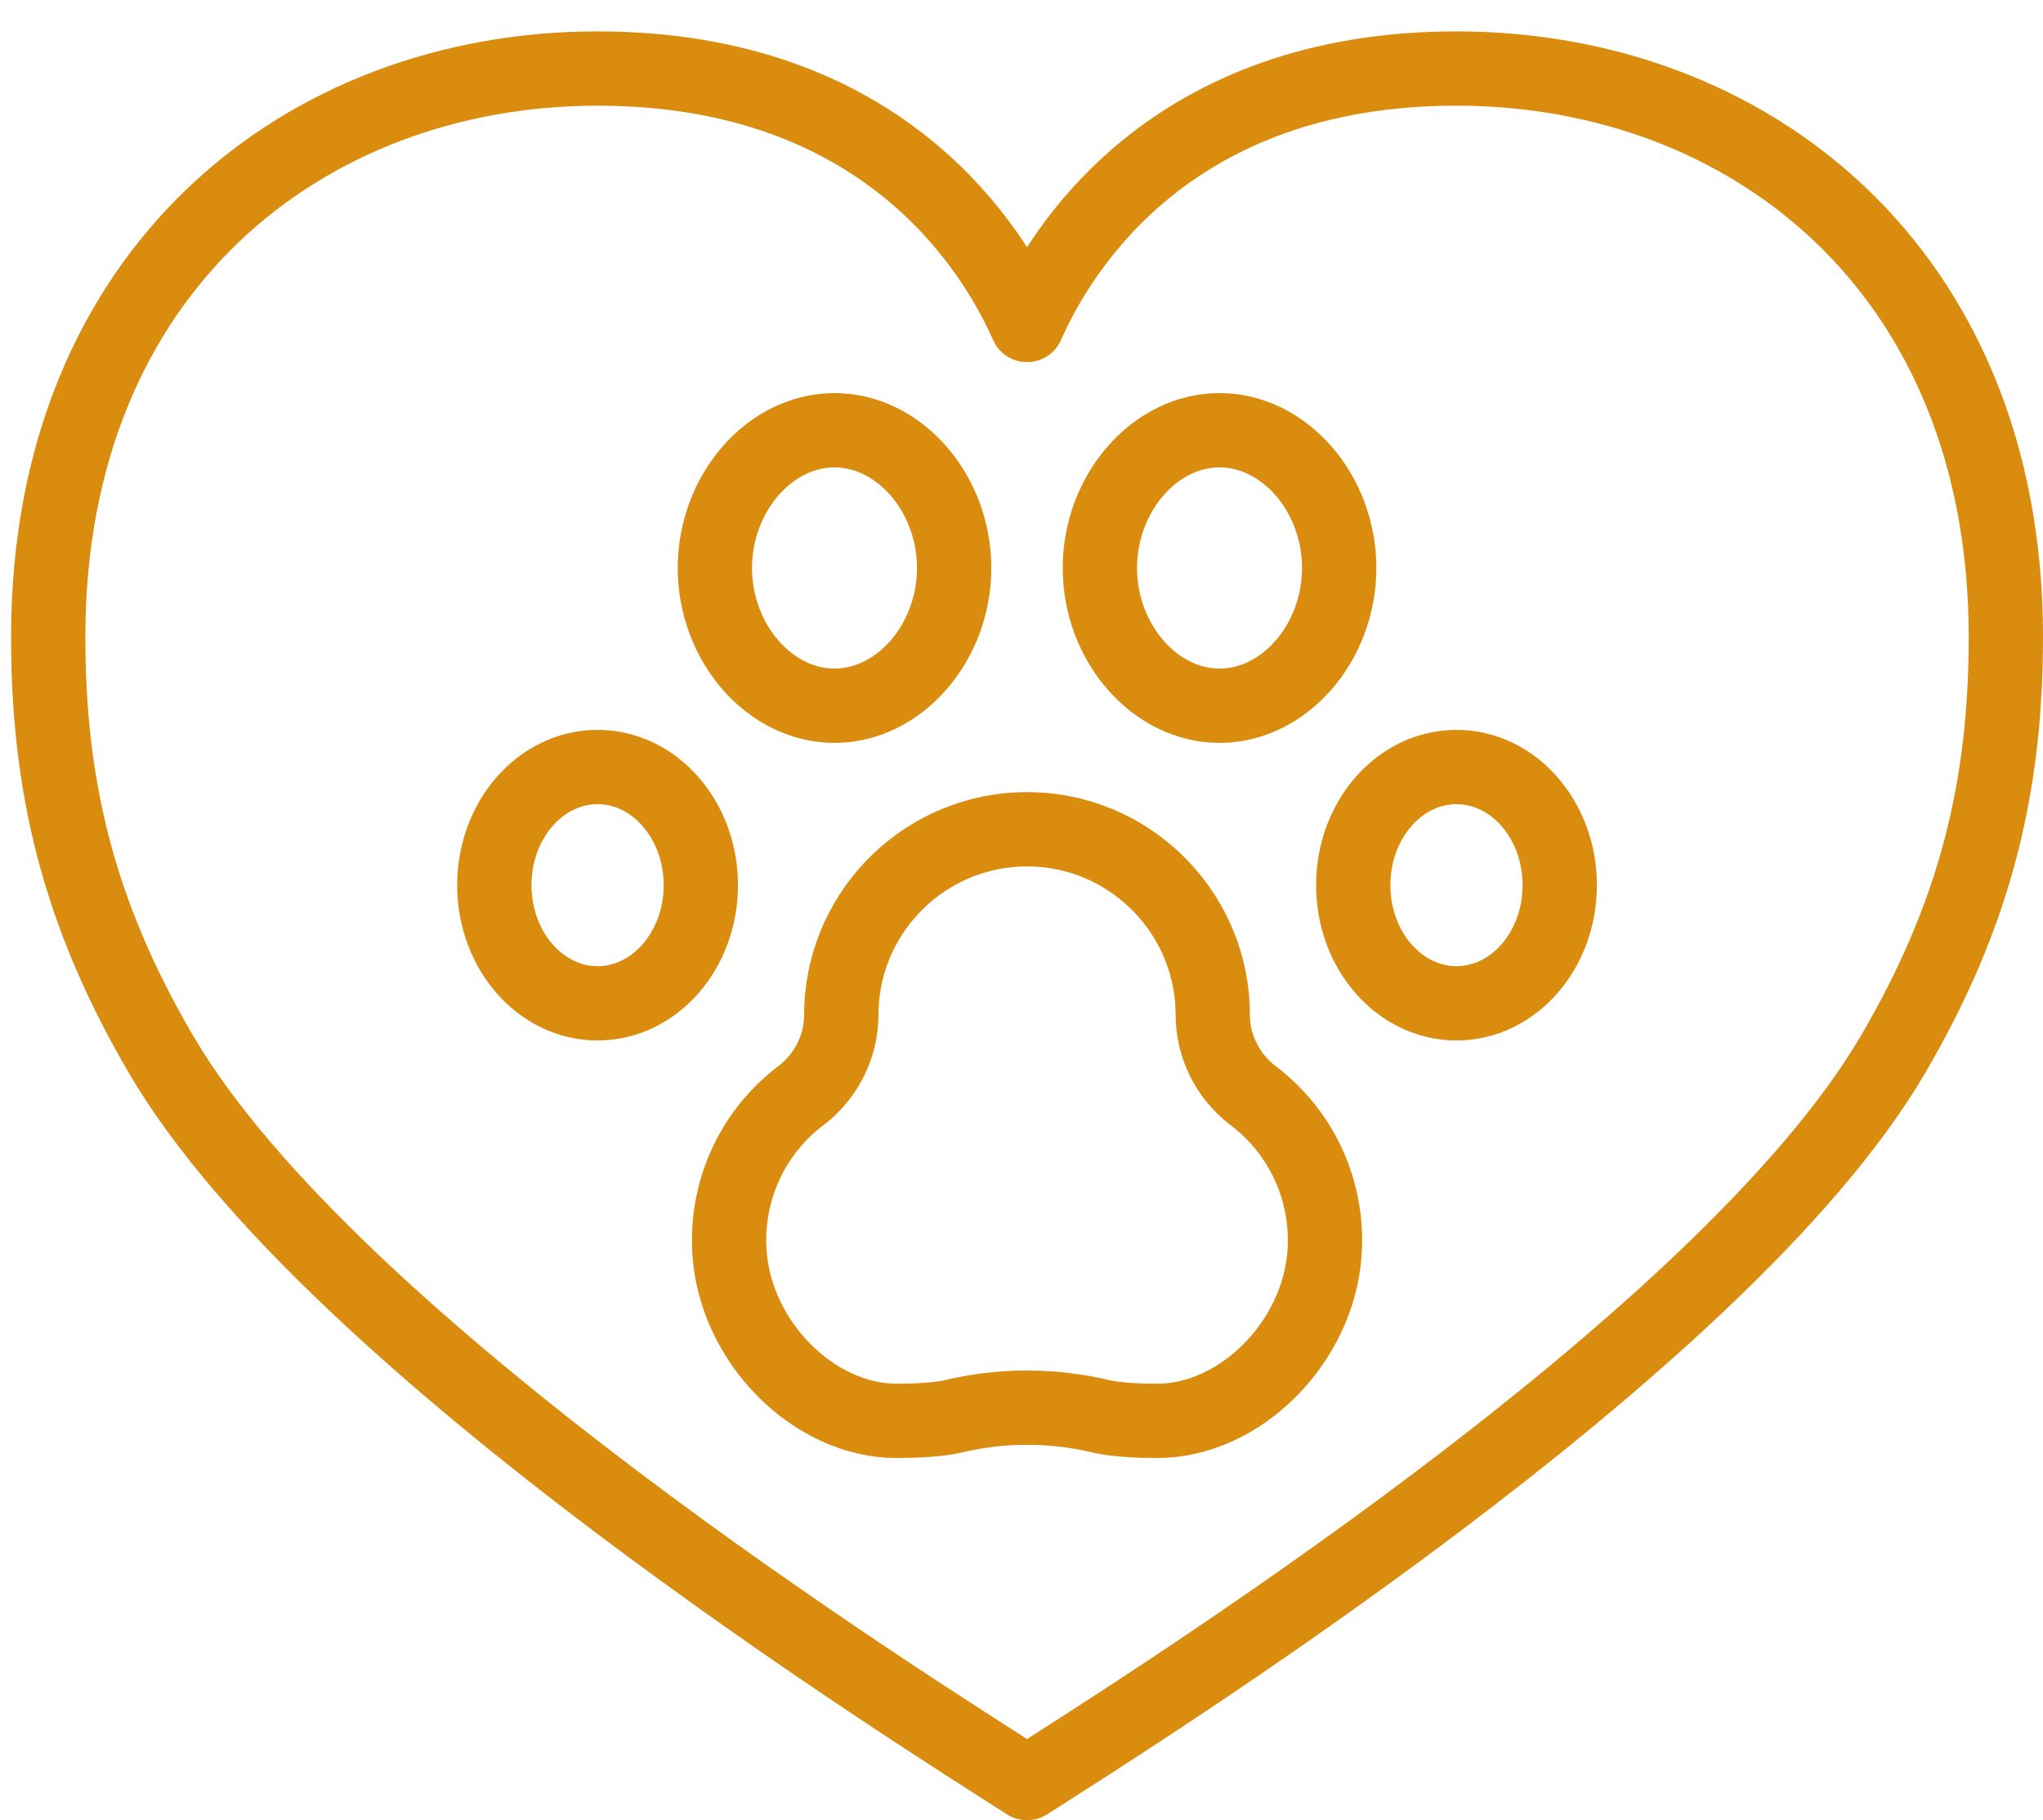
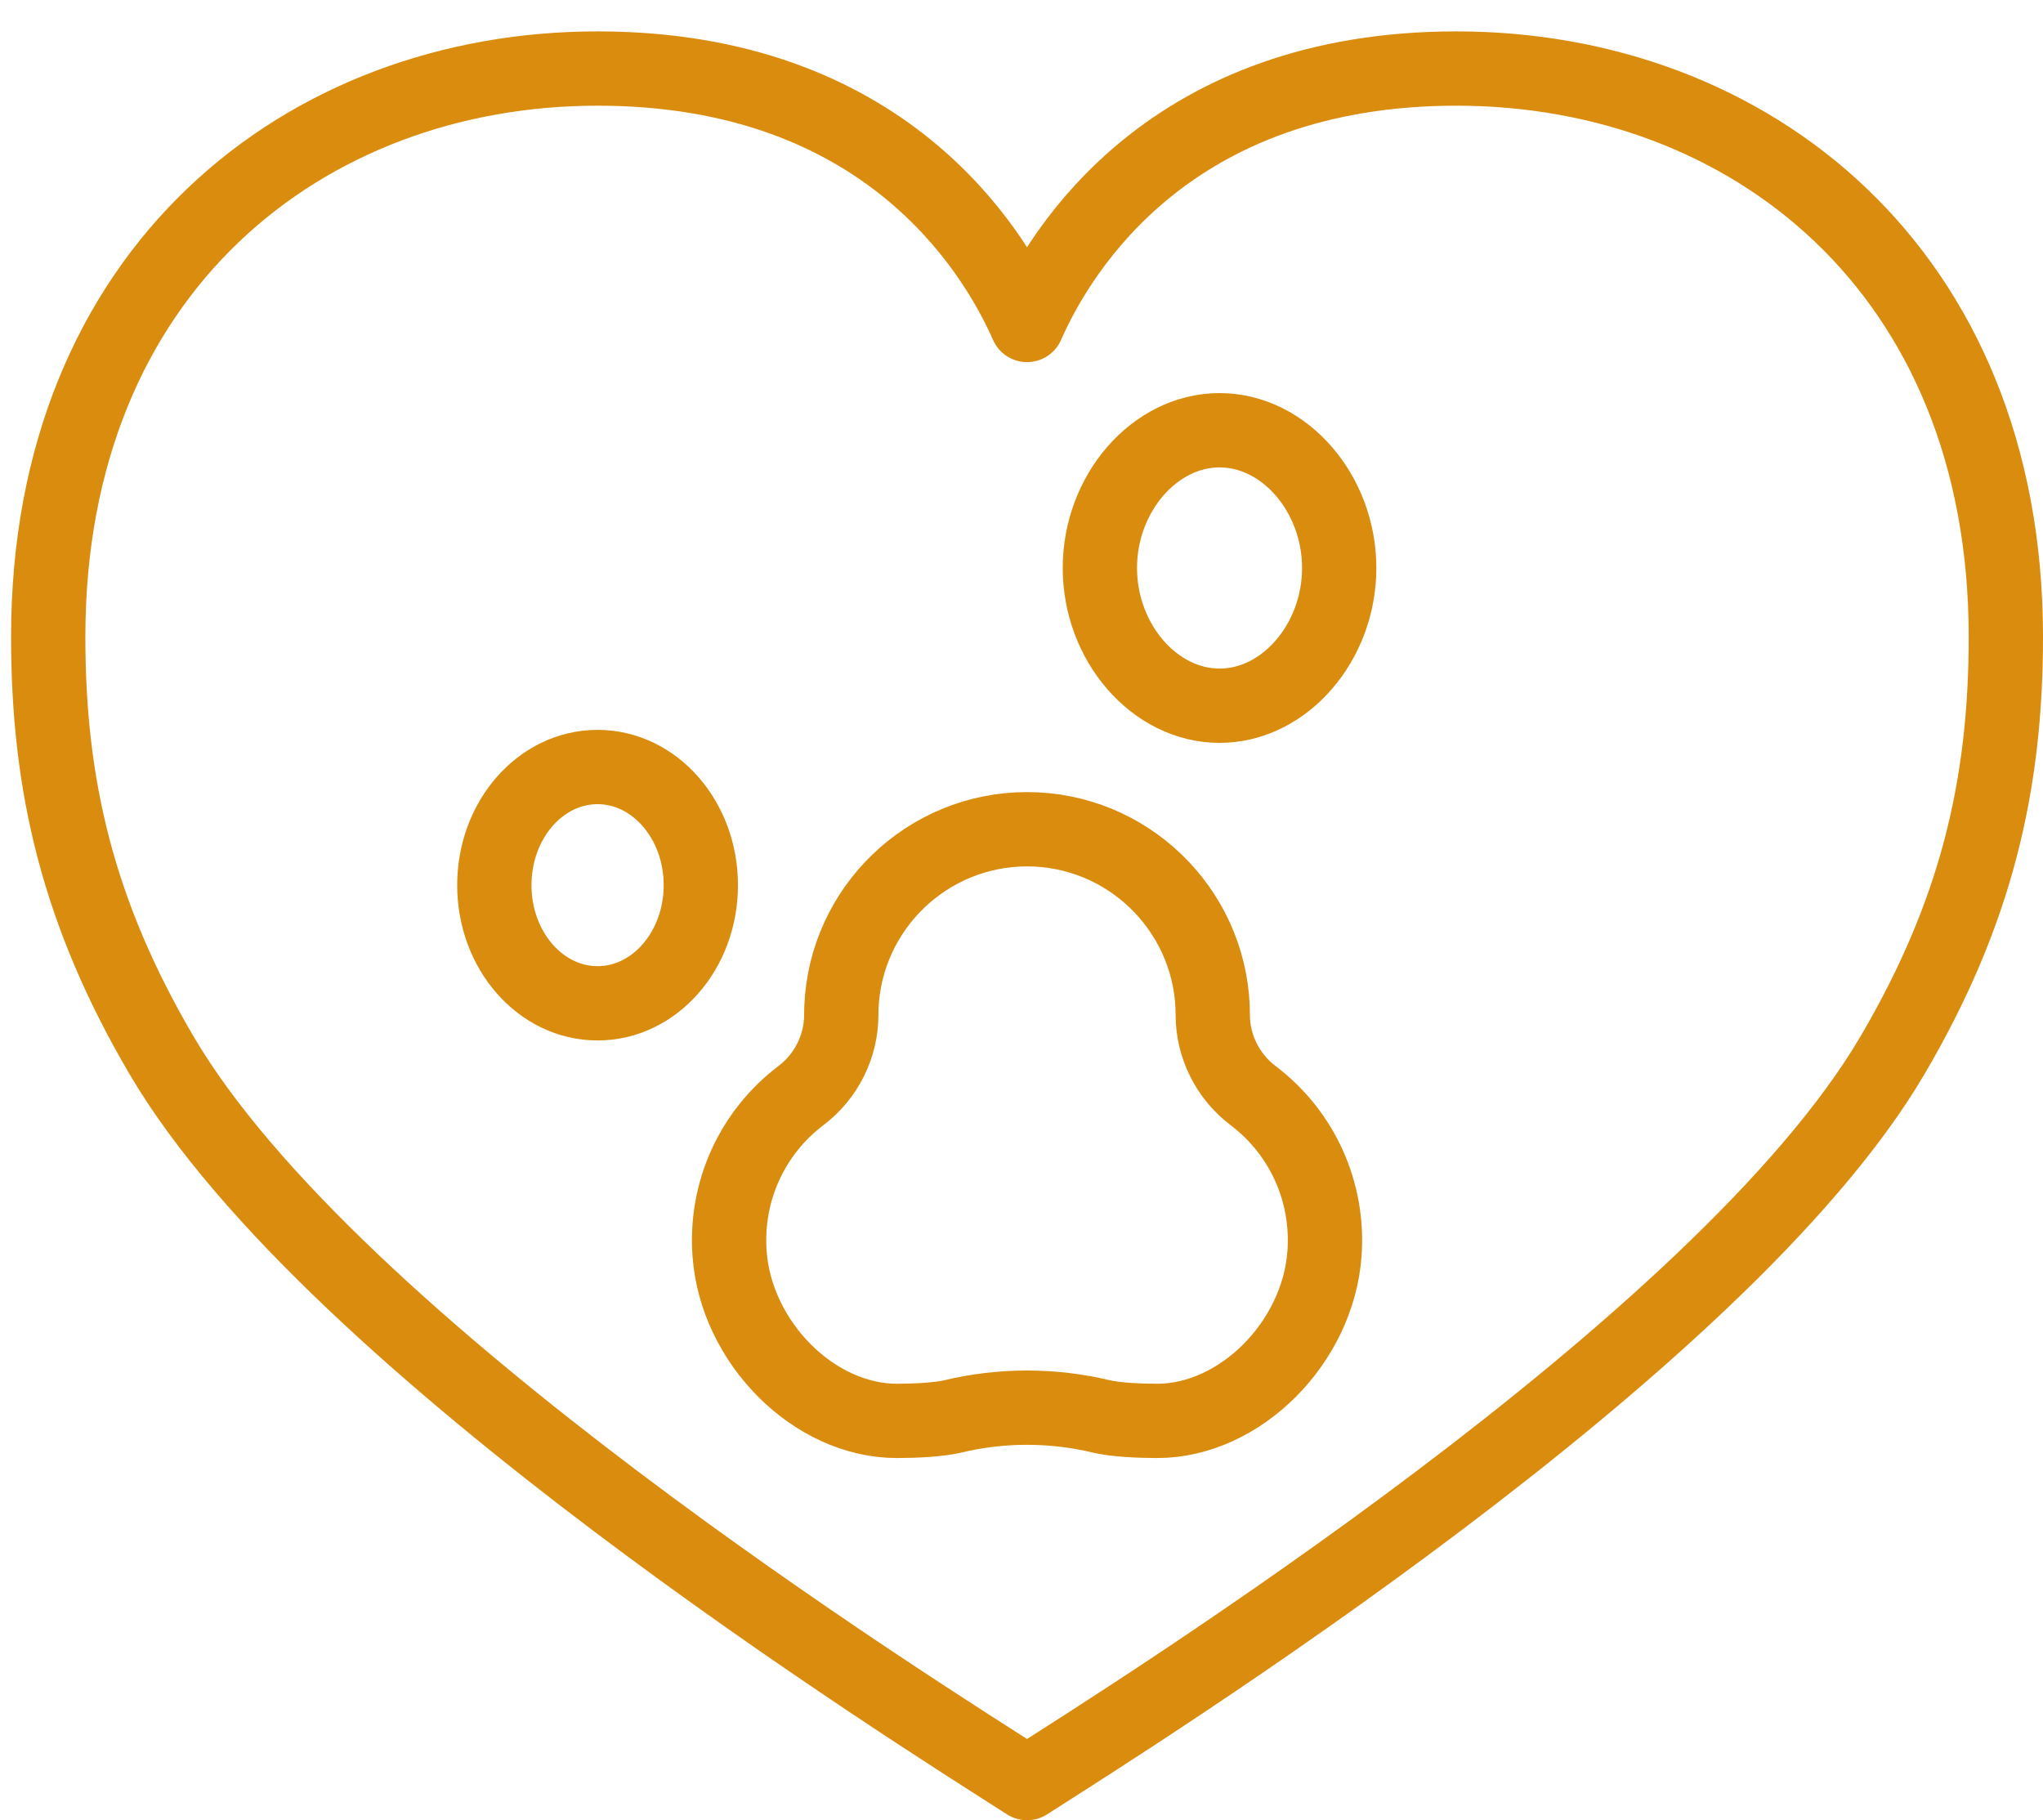
<svg xmlns="http://www.w3.org/2000/svg" width="55" height="49" viewBox="0 0 55 49" fill="none">
  <path d="M32.832 18.998C34.578 18.998 36.053 17.3 36.053 15.29C36.053 13.28 34.578 11.582 32.832 11.582C31.086 11.582 29.61 13.28 29.61 15.29C29.61 17.3 31.086 18.998 32.832 18.998Z" stroke="#D98C0E" stroke-width="2" stroke-miterlimit="10" stroke-linecap="round" stroke-linejoin="round" />
-   <path d="M22.466 18.998C24.212 18.998 25.687 17.3 25.687 15.29C25.687 13.28 24.212 11.582 22.466 11.582C20.72 11.582 19.245 13.28 19.245 15.29C19.245 17.3 20.72 18.998 22.466 18.998Z" stroke="#D98C0E" stroke-width="2" stroke-miterlimit="10" stroke-linecap="round" stroke-linejoin="round" />
  <path d="M16.087 27.009C14.552 27.009 13.308 25.585 13.308 23.829C13.308 22.072 14.552 20.648 16.087 20.648C17.622 20.648 18.867 22.072 18.867 23.829C18.867 25.585 17.622 27.009 16.087 27.009Z" stroke="#D98C0E" stroke-width="2" stroke-miterlimit="10" stroke-linecap="round" stroke-linejoin="round" />
-   <path d="M39.21 27.009C37.675 27.009 36.431 25.585 36.431 23.829C36.431 22.072 37.675 20.648 39.21 20.648C40.745 20.648 41.99 22.072 41.99 23.829C41.99 25.585 40.745 27.009 39.21 27.009Z" stroke="#D98C0E" stroke-width="2" stroke-miterlimit="10" stroke-linecap="round" stroke-linejoin="round" />
  <path d="M16.087 1.845C23.77 1.845 26.738 6.68 27.649 8.748C28.56 6.68 31.528 1.845 39.21 1.845C47.072 1.845 54 7.259 54 17.146C54 21.146 53.197 24.574 50.954 28.398C46.347 36.254 30.745 46.018 27.649 48C24.553 46.018 8.95 36.254 4.343 28.398C2.1 24.574 1.298 21.146 1.298 17.146C1.298 7.259 8.225 1.845 16.087 1.845Z" stroke="#D98C0E" stroke-width="2" stroke-miterlimit="10" stroke-linecap="round" stroke-linejoin="round" />
  <path d="M21.565 29.491C22.243 28.978 22.648 28.167 22.648 27.323C22.648 27.254 22.65 27.185 22.652 27.117C22.652 27.116 22.652 27.115 22.652 27.115C22.762 24.454 24.961 22.323 27.649 22.323C30.337 22.323 32.536 24.454 32.645 27.115C32.645 27.115 32.645 27.116 32.645 27.117C32.648 27.185 32.649 27.254 32.649 27.323C32.649 28.167 33.054 28.978 33.732 29.491C35.058 30.494 35.778 32.086 35.657 33.748C35.483 36.142 33.385 38.251 31.15 38.25C30.65 38.25 30.021 38.218 29.65 38.13C28.997 37.973 28.324 37.894 27.649 37.894C26.974 37.894 26.301 37.973 25.648 38.13C25.277 38.218 24.647 38.25 24.148 38.25C21.912 38.251 19.815 36.142 19.641 33.748C19.52 32.086 20.239 30.494 21.565 29.491Z" stroke="#D98C0E" stroke-width="2" stroke-miterlimit="10" stroke-linecap="round" stroke-linejoin="round" />
</svg>